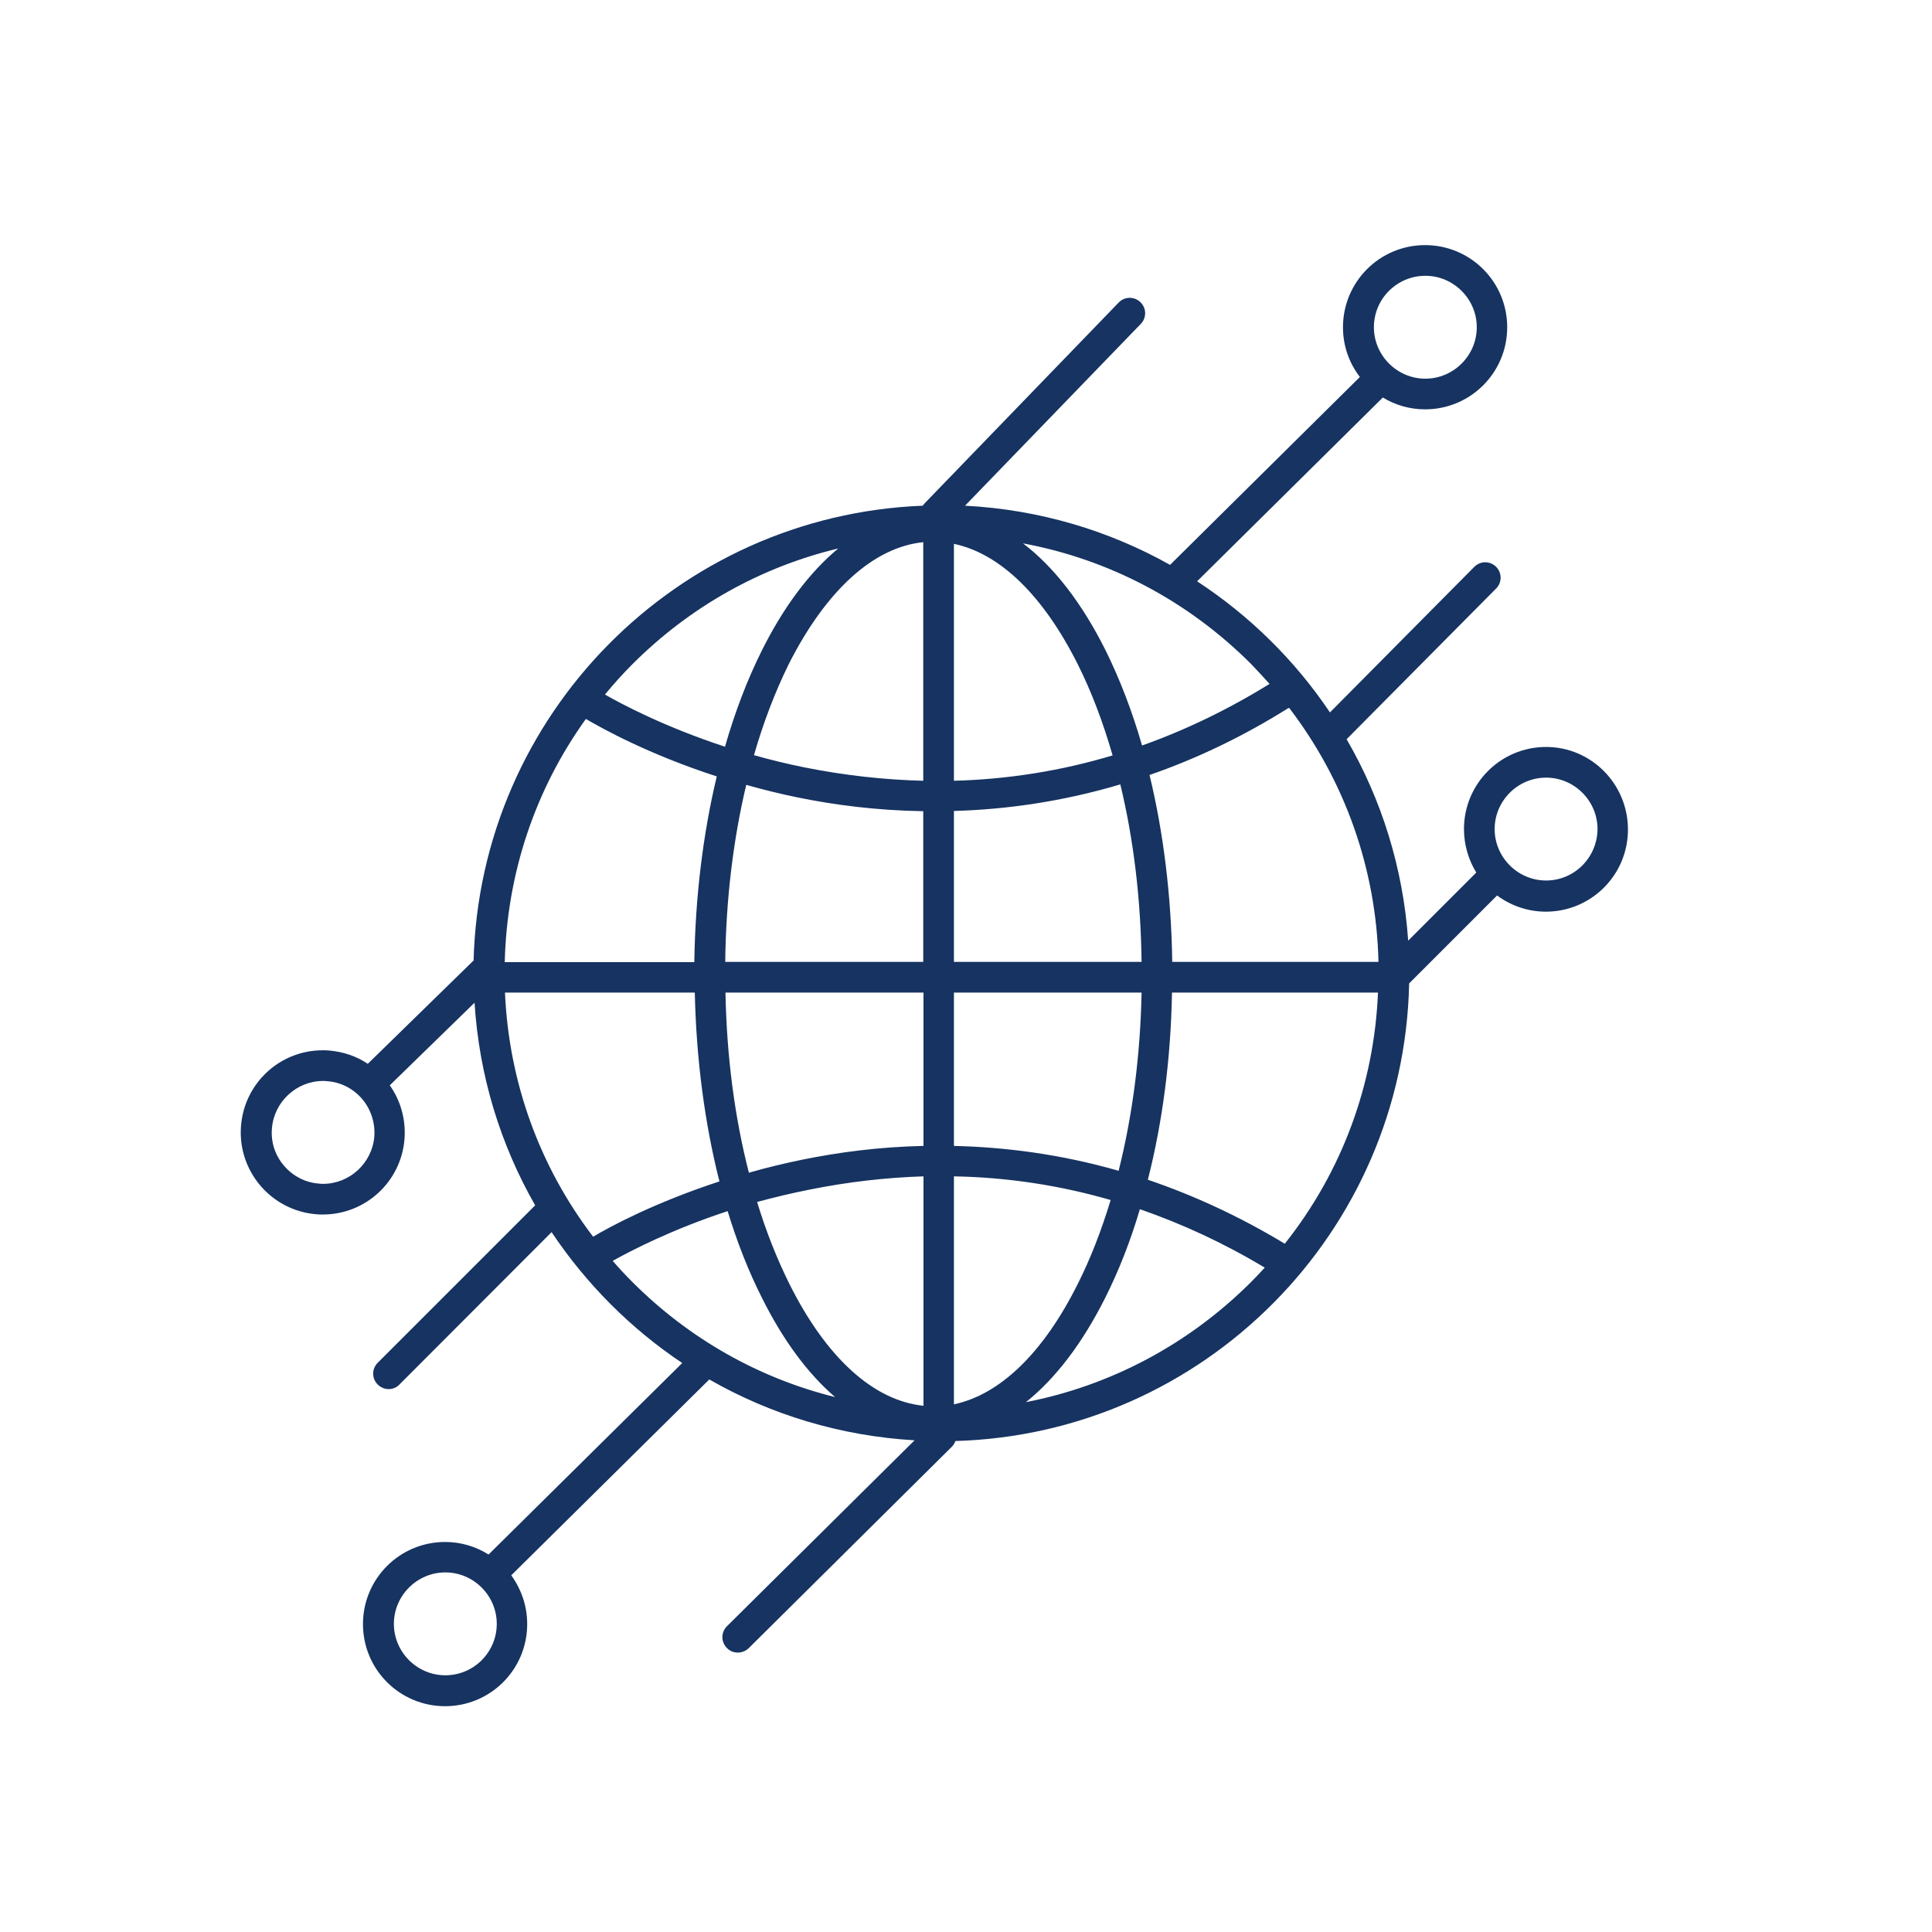
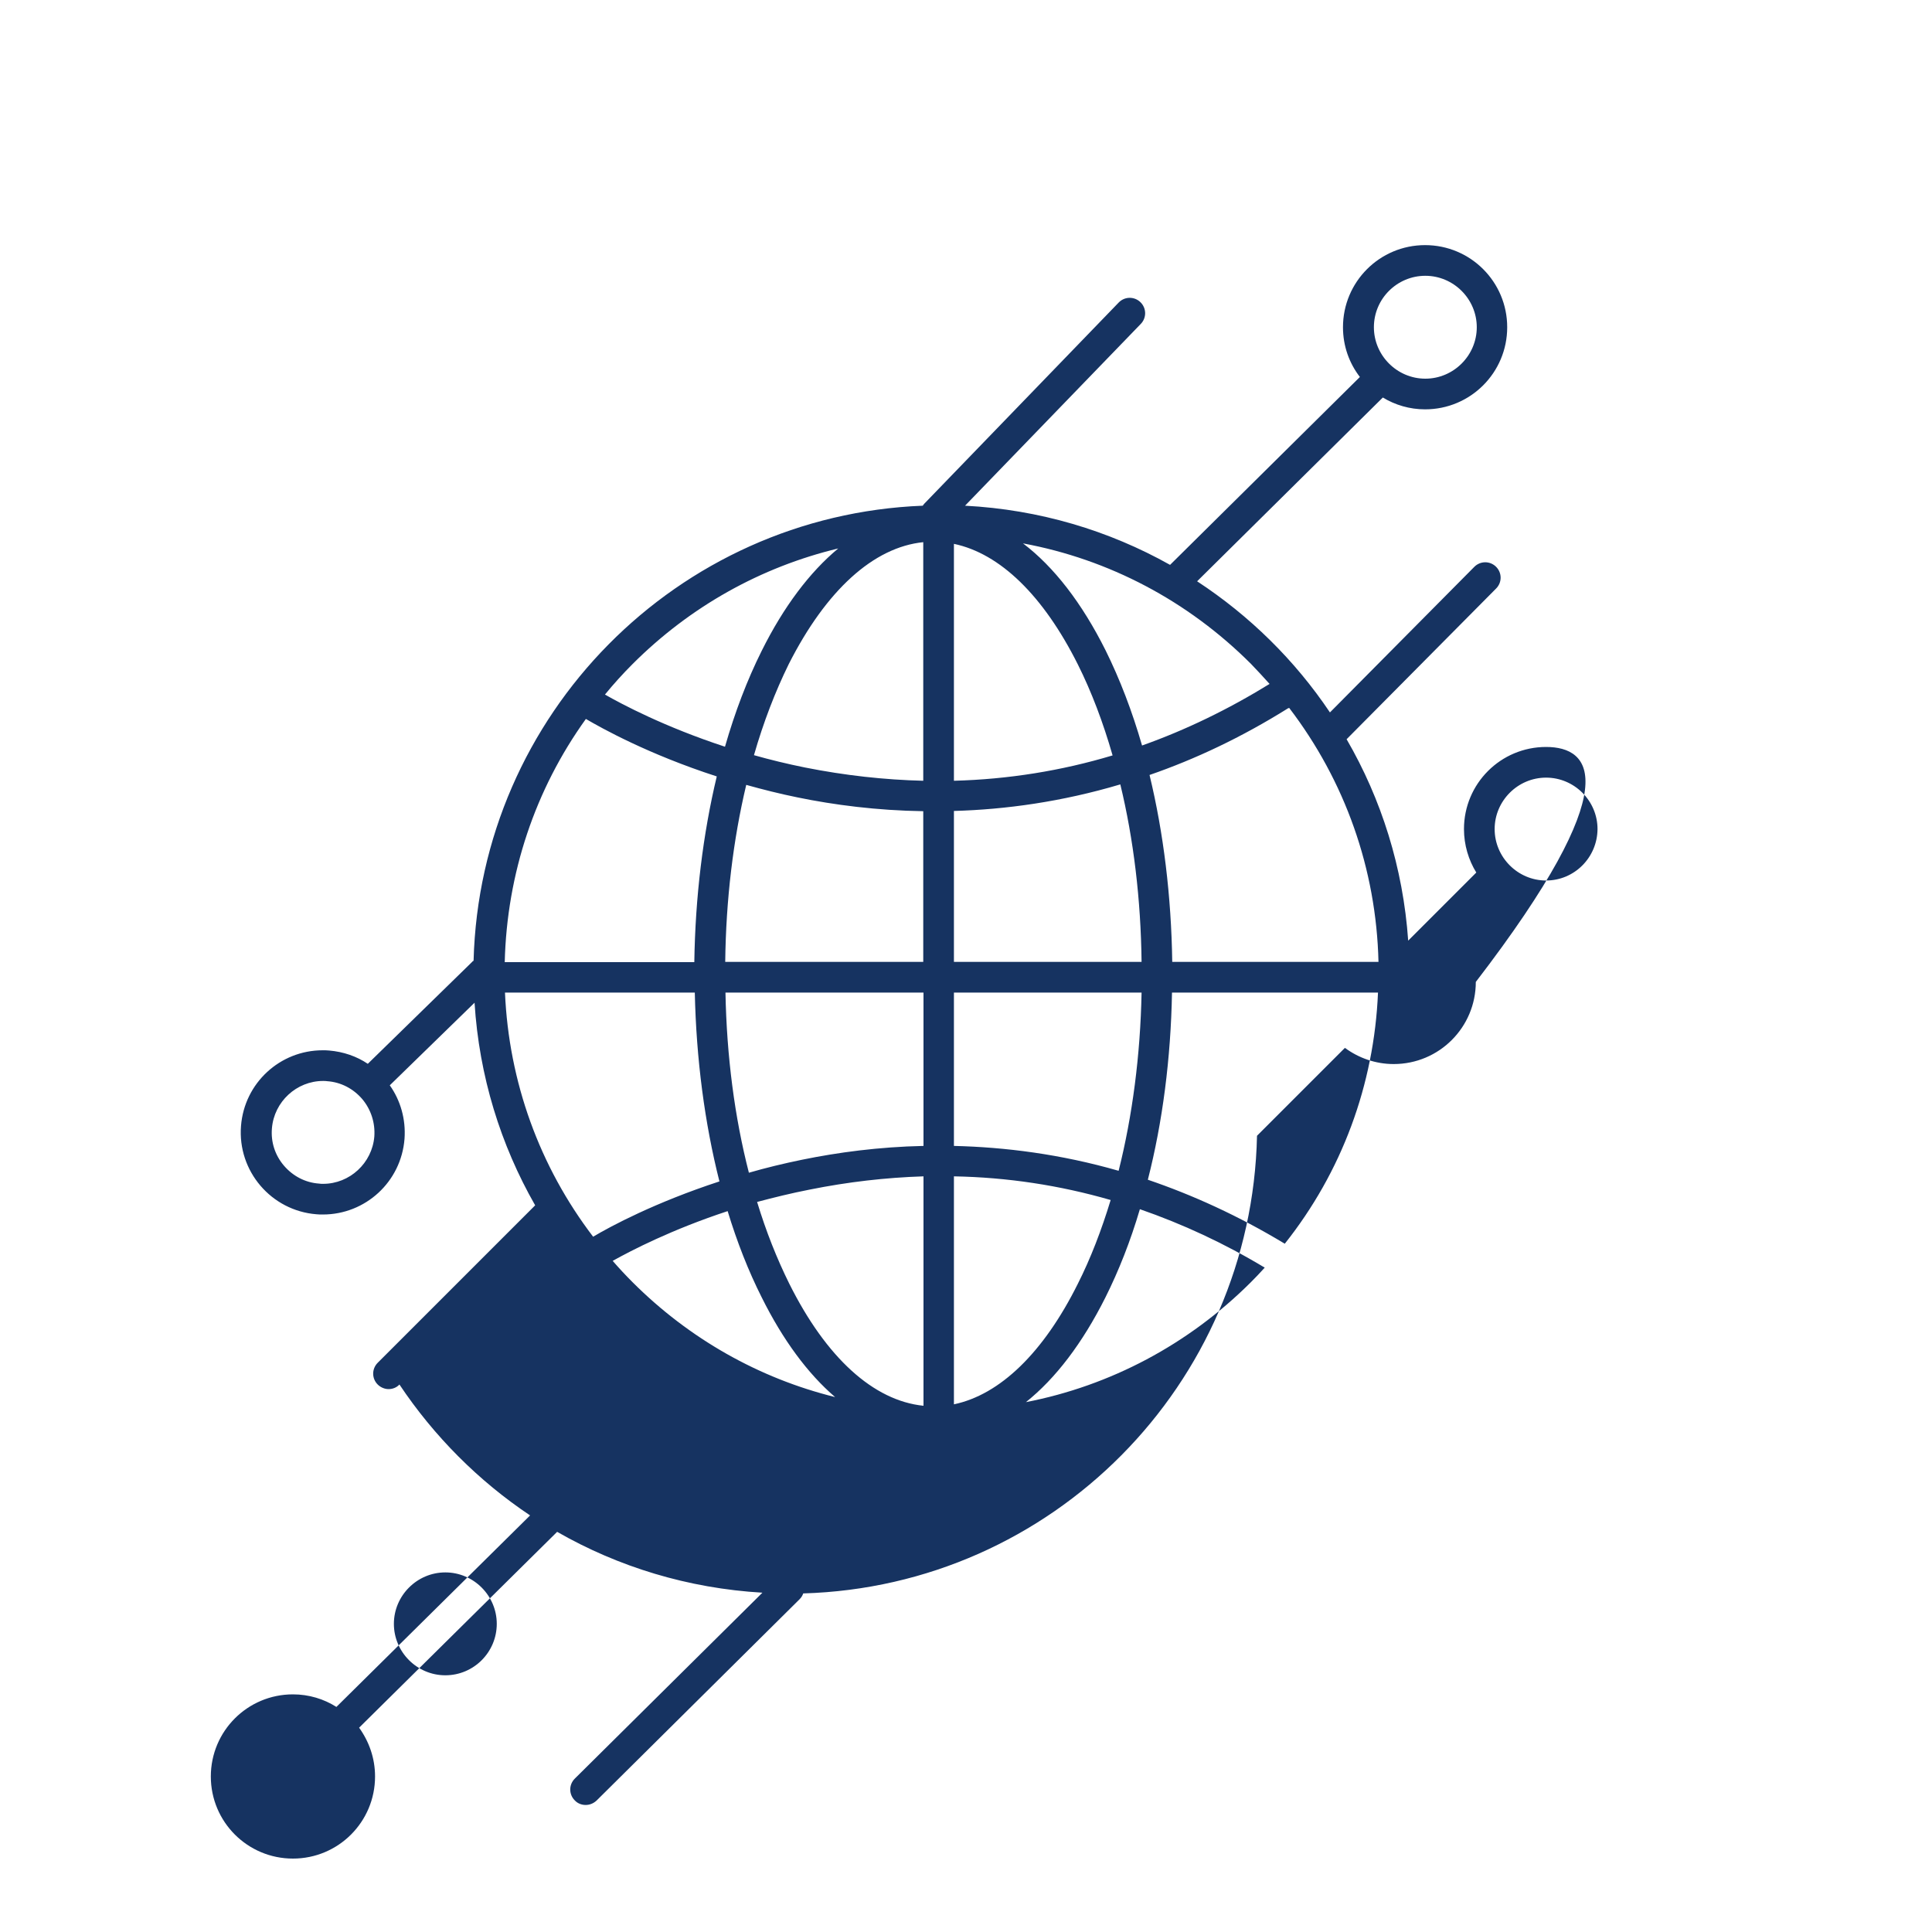
<svg xmlns="http://www.w3.org/2000/svg" version="1.1" id="Layer_1" x="0px" y="0px" viewBox="0 0 800 800" style="enable-background:new 0 0 800 800;" xml:space="preserve">
-   <path fill="#163361" d="M640.2,309.3c-18.8,0-34,15.2-34,34c0,6.6,1.9,12.8,5.1,18l-28.2,28.2c-2.1-30.2-11.1-58.6-25.5-83.4l61.9-62.4 c2.5-2.5,2.5-6.5,0-9c-2.5-2.5-6.5-2.5-9,0L550.7,295c-14.5-21.6-33.2-40-55-54.3l76.9-76.1c5.1,3.1,11.1,4.9,17.5,4.9 c18.8,0,34-15.2,34-34s-15.2-34-34-34c-18.8,0-34,15.2-34,34c0,7.8,2.6,14.9,7,20.6l-78.6,77.8c-25.3-14.2-54.1-22.9-84.9-24.5 l72.8-75.3c2.4-2.5,2.4-6.5-0.2-9c-2.5-2.4-6.5-2.4-9,0.2l-80.5,83.3c-0.2,0.2-0.4,0.5-0.6,0.8c-101.7,4-183.3,86.4-186,188.4 c-0.3,0.2-0.6,0.4-0.8,0.7l-43,42c-4.6-3.1-10.1-5-16-5.5c-0.9-0.1-1.8-0.1-2.7-0.1c-17.6,0-32.4,13.5-33.8,31.3 c-1.5,18.7,12.5,35.1,31.2,36.6c0.9,0.1,1.8,0.1,2.7,0.1c17.6,0,32.4-13.5,33.8-31.3c0.6-8.2-1.7-16-6.1-22.2l35.1-34.2 c1.9,30.4,10.8,58.9,25.1,83.9l-65.2,65.2c-2.5,2.5-2.5,6.5,0,9c1.2,1.2,2.9,1.9,4.5,1.9c1.6,0,3.3-0.6,4.5-1.9l63-63.1 c14.3,21.4,32.7,39.9,54.1,54.2l-80.2,79.3c-5.2-3.3-11.4-5.2-18-5.2c-18.8,0-34,15.2-34,34c0,18.8,15.2,34,34,34 c18.8,0,34-15.2,34-34c0-7.6-2.5-14.5-6.6-20.2l82-81.1c25.3,14.5,54.2,23.4,85,25.2l-77.7,77c-2.5,2.5-2.5,6.5,0,9 c1.2,1.3,2.9,1.9,4.5,1.9c1.6,0,3.2-0.6,4.5-1.8l84.1-83.4c0.7-0.7,1.2-1.5,1.5-2.4c103-3,185.7-86.4,187.9-189.5l36.4-36.4 c5.7,4.2,12.7,6.7,20.2,6.7c18.8,0,34-15.2,34-34C674.1,324.6,658.9,309.3,640.2,309.3z M590.2,114.2c11.7,0,21.3,9.6,21.3,21.3 c0,11.7-9.6,21.3-21.3,21.3c-11.7,0-21.3-9.6-21.3-21.3C568.9,123.7,578.5,114.2,590.2,114.2z M155,470.6 c-0.9,11-10.2,19.6-21.2,19.6c-0.6,0-1.1,0-1.7-0.1c-5.7-0.4-10.8-3.1-14.5-7.4c-3.7-4.3-5.5-9.8-5-15.5c0.9-11,10.2-19.6,21.2-19.6 c0.6,0,1.1,0,1.7,0.1c5.7,0.4,10.8,3.1,14.5,7.4C153.6,459.4,155.4,464.9,155,470.6z M184.4,693.7c-11.7,0-21.3-9.6-21.3-21.3 c0-11.7,9.6-21.3,21.3-21.3c11.7,0,21.3,9.6,21.3,21.3C205.7,684.1,196.2,693.7,184.4,693.7z M532,515 c-19.2-11.6-38.2-20.2-56.7-26.5c6.1-23.9,9.5-50.2,10-77.5h85.3C569,449.2,555.6,485.3,532,515z M209.1,411h78.6 c0.6,27.6,4.1,54.1,10.2,78.2c-26.6,8.7-45.1,18.6-52.3,22.9C223.4,483,210.7,448,209.1,411z M242.6,297.7 c6.5,3.8,25.8,14.6,54.2,23.8c-5.7,23.8-8.9,49.9-9.3,76.9H209C209.9,361.7,221.6,326.9,242.6,297.7z M533.8,293.1 c23.1,30.2,36.1,66.7,37,105.2h-85.4c-0.4-27.2-3.6-53.4-9.4-77.4c18.8-6.5,38-15.5,57.5-27.7C533.6,293.3,533.7,293.2,533.8,293.1z M472.7,398.3H395v-62.5c21.4-0.6,44.7-3.8,68.9-11C469.4,347.5,472.4,372.5,472.7,398.3z M395,323.3v-98.1 c19.1,4,37,21.4,51.3,49.9c5.7,11.4,10.5,24.1,14.4,37.7C439.4,319.2,417.4,322.7,395,323.3z M382.3,224.5v98.8 c-16.1-0.4-32.4-2.2-49-5.5c-7.4-1.5-14.4-3.2-21.1-5.1c3.9-13.6,8.8-26.3,14.4-37.7C342.1,244.4,361.7,226.6,382.3,224.5z M330.3,330.2c15.1,3.1,32.7,5.4,52,5.7v62.4h-82c0.3-25.8,3.3-50.6,8.7-73.3C315.8,326.9,322.9,328.7,330.3,330.2z M300.4,411h82 v63.5c-18.6,0.4-35.5,2.7-50.2,5.7c-7.8,1.6-15.2,3.4-22.1,5.4C304.2,462.7,300.9,437.4,300.4,411z M335.2,492.6 c15.9-3.2,31.6-5,47.2-5.5v95c-20.7-2.1-40.3-19.9-55.6-50.6c-5.1-10.3-9.6-21.6-13.3-33.8C320.3,495.9,327.5,494.1,335.2,492.6z M395,581.5v-94.4c22.1,0.4,43.8,3.7,64.9,9.8c-3.8,12.5-8.3,24.2-13.6,34.7C432.1,560.1,414.1,577.5,395,581.5z M395,474.5V411 h77.7c-0.5,26-3.8,51.1-9.5,73.8C439.2,477.9,416.2,475,395,474.5z M525.7,283.2c-17.2,10.6-34.8,19.1-52.8,25.5 c-4.1-14.2-9.2-27.5-15.1-39.4c-9.8-19.6-21.4-34.6-34.2-44.3c35.6,6.6,68.3,23.8,94.4,49.9C520.6,277.6,523.2,280.4,525.7,283.2z M261.9,275c23.9-23.9,53.2-40.2,85.2-47.9c-11.8,9.8-22.6,24.1-31.7,42.4c-6,12-11.1,25.4-15.2,39.7c-25-8.2-42.7-17.6-49.7-21.6 C254.1,283.2,257.9,279,261.9,275z M253.7,522.1c7.7-4.3,24.5-13,47.6-20.6c3.9,12.8,8.6,24.8,14.1,35.7 c8.8,17.7,19.1,31.6,30.4,41.3c-31.5-7.8-60.4-24.1-83.9-47.6C259.1,528.1,256.3,525.1,253.7,522.1z M424.8,580.6 c12.3-9.8,23.4-24.4,32.9-43.3c5.6-11.2,10.4-23.4,14.3-36.6c17.6,6.1,34.9,14.1,51.7,24.2c-1.9,2.1-3.8,4.1-5.8,6.1 C492.1,556.7,459.8,573.8,424.8,580.6z M640.2,364.6c-11.7,0-21.3-9.6-21.3-21.3c0-11.7,9.6-21.3,21.3-21.3 c11.7,0,21.3,9.6,21.3,21.3C661.4,355.1,651.9,364.6,640.2,364.6z" />
+   <path fill="#163361" d="M640.2,309.3c-18.8,0-34,15.2-34,34c0,6.6,1.9,12.8,5.1,18l-28.2,28.2c-2.1-30.2-11.1-58.6-25.5-83.4l61.9-62.4 c2.5-2.5,2.5-6.5,0-9c-2.5-2.5-6.5-2.5-9,0L550.7,295c-14.5-21.6-33.2-40-55-54.3l76.9-76.1c5.1,3.1,11.1,4.9,17.5,4.9 c18.8,0,34-15.2,34-34s-15.2-34-34-34c-18.8,0-34,15.2-34,34c0,7.8,2.6,14.9,7,20.6l-78.6,77.8c-25.3-14.2-54.1-22.9-84.9-24.5 l72.8-75.3c2.4-2.5,2.4-6.5-0.2-9c-2.5-2.4-6.5-2.4-9,0.2l-80.5,83.3c-0.2,0.2-0.4,0.5-0.6,0.8c-101.7,4-183.3,86.4-186,188.4 c-0.3,0.2-0.6,0.4-0.8,0.7l-43,42c-4.6-3.1-10.1-5-16-5.5c-0.9-0.1-1.8-0.1-2.7-0.1c-17.6,0-32.4,13.5-33.8,31.3 c-1.5,18.7,12.5,35.1,31.2,36.6c0.9,0.1,1.8,0.1,2.7,0.1c17.6,0,32.4-13.5,33.8-31.3c0.6-8.2-1.7-16-6.1-22.2l35.1-34.2 c1.9,30.4,10.8,58.9,25.1,83.9l-65.2,65.2c-2.5,2.5-2.5,6.5,0,9c1.2,1.2,2.9,1.9,4.5,1.9c1.6,0,3.3-0.6,4.5-1.9c14.3,21.4,32.7,39.9,54.1,54.2l-80.2,79.3c-5.2-3.3-11.4-5.2-18-5.2c-18.8,0-34,15.2-34,34c0,18.8,15.2,34,34,34 c18.8,0,34-15.2,34-34c0-7.6-2.5-14.5-6.6-20.2l82-81.1c25.3,14.5,54.2,23.4,85,25.2l-77.7,77c-2.5,2.5-2.5,6.5,0,9 c1.2,1.3,2.9,1.9,4.5,1.9c1.6,0,3.2-0.6,4.5-1.8l84.1-83.4c0.7-0.7,1.2-1.5,1.5-2.4c103-3,185.7-86.4,187.9-189.5l36.4-36.4 c5.7,4.2,12.7,6.7,20.2,6.7c18.8,0,34-15.2,34-34C674.1,324.6,658.9,309.3,640.2,309.3z M590.2,114.2c11.7,0,21.3,9.6,21.3,21.3 c0,11.7-9.6,21.3-21.3,21.3c-11.7,0-21.3-9.6-21.3-21.3C568.9,123.7,578.5,114.2,590.2,114.2z M155,470.6 c-0.9,11-10.2,19.6-21.2,19.6c-0.6,0-1.1,0-1.7-0.1c-5.7-0.4-10.8-3.1-14.5-7.4c-3.7-4.3-5.5-9.8-5-15.5c0.9-11,10.2-19.6,21.2-19.6 c0.6,0,1.1,0,1.7,0.1c5.7,0.4,10.8,3.1,14.5,7.4C153.6,459.4,155.4,464.9,155,470.6z M184.4,693.7c-11.7,0-21.3-9.6-21.3-21.3 c0-11.7,9.6-21.3,21.3-21.3c11.7,0,21.3,9.6,21.3,21.3C205.7,684.1,196.2,693.7,184.4,693.7z M532,515 c-19.2-11.6-38.2-20.2-56.7-26.5c6.1-23.9,9.5-50.2,10-77.5h85.3C569,449.2,555.6,485.3,532,515z M209.1,411h78.6 c0.6,27.6,4.1,54.1,10.2,78.2c-26.6,8.7-45.1,18.6-52.3,22.9C223.4,483,210.7,448,209.1,411z M242.6,297.7 c6.5,3.8,25.8,14.6,54.2,23.8c-5.7,23.8-8.9,49.9-9.3,76.9H209C209.9,361.7,221.6,326.9,242.6,297.7z M533.8,293.1 c23.1,30.2,36.1,66.7,37,105.2h-85.4c-0.4-27.2-3.6-53.4-9.4-77.4c18.8-6.5,38-15.5,57.5-27.7C533.6,293.3,533.7,293.2,533.8,293.1z M472.7,398.3H395v-62.5c21.4-0.6,44.7-3.8,68.9-11C469.4,347.5,472.4,372.5,472.7,398.3z M395,323.3v-98.1 c19.1,4,37,21.4,51.3,49.9c5.7,11.4,10.5,24.1,14.4,37.7C439.4,319.2,417.4,322.7,395,323.3z M382.3,224.5v98.8 c-16.1-0.4-32.4-2.2-49-5.5c-7.4-1.5-14.4-3.2-21.1-5.1c3.9-13.6,8.8-26.3,14.4-37.7C342.1,244.4,361.7,226.6,382.3,224.5z M330.3,330.2c15.1,3.1,32.7,5.4,52,5.7v62.4h-82c0.3-25.8,3.3-50.6,8.7-73.3C315.8,326.9,322.9,328.7,330.3,330.2z M300.4,411h82 v63.5c-18.6,0.4-35.5,2.7-50.2,5.7c-7.8,1.6-15.2,3.4-22.1,5.4C304.2,462.7,300.9,437.4,300.4,411z M335.2,492.6 c15.9-3.2,31.6-5,47.2-5.5v95c-20.7-2.1-40.3-19.9-55.6-50.6c-5.1-10.3-9.6-21.6-13.3-33.8C320.3,495.9,327.5,494.1,335.2,492.6z M395,581.5v-94.4c22.1,0.4,43.8,3.7,64.9,9.8c-3.8,12.5-8.3,24.2-13.6,34.7C432.1,560.1,414.1,577.5,395,581.5z M395,474.5V411 h77.7c-0.5,26-3.8,51.1-9.5,73.8C439.2,477.9,416.2,475,395,474.5z M525.7,283.2c-17.2,10.6-34.8,19.1-52.8,25.5 c-4.1-14.2-9.2-27.5-15.1-39.4c-9.8-19.6-21.4-34.6-34.2-44.3c35.6,6.6,68.3,23.8,94.4,49.9C520.6,277.6,523.2,280.4,525.7,283.2z M261.9,275c23.9-23.9,53.2-40.2,85.2-47.9c-11.8,9.8-22.6,24.1-31.7,42.4c-6,12-11.1,25.4-15.2,39.7c-25-8.2-42.7-17.6-49.7-21.6 C254.1,283.2,257.9,279,261.9,275z M253.7,522.1c7.7-4.3,24.5-13,47.6-20.6c3.9,12.8,8.6,24.8,14.1,35.7 c8.8,17.7,19.1,31.6,30.4,41.3c-31.5-7.8-60.4-24.1-83.9-47.6C259.1,528.1,256.3,525.1,253.7,522.1z M424.8,580.6 c12.3-9.8,23.4-24.4,32.9-43.3c5.6-11.2,10.4-23.4,14.3-36.6c17.6,6.1,34.9,14.1,51.7,24.2c-1.9,2.1-3.8,4.1-5.8,6.1 C492.1,556.7,459.8,573.8,424.8,580.6z M640.2,364.6c-11.7,0-21.3-9.6-21.3-21.3c0-11.7,9.6-21.3,21.3-21.3 c11.7,0,21.3,9.6,21.3,21.3C661.4,355.1,651.9,364.6,640.2,364.6z" />
</svg>